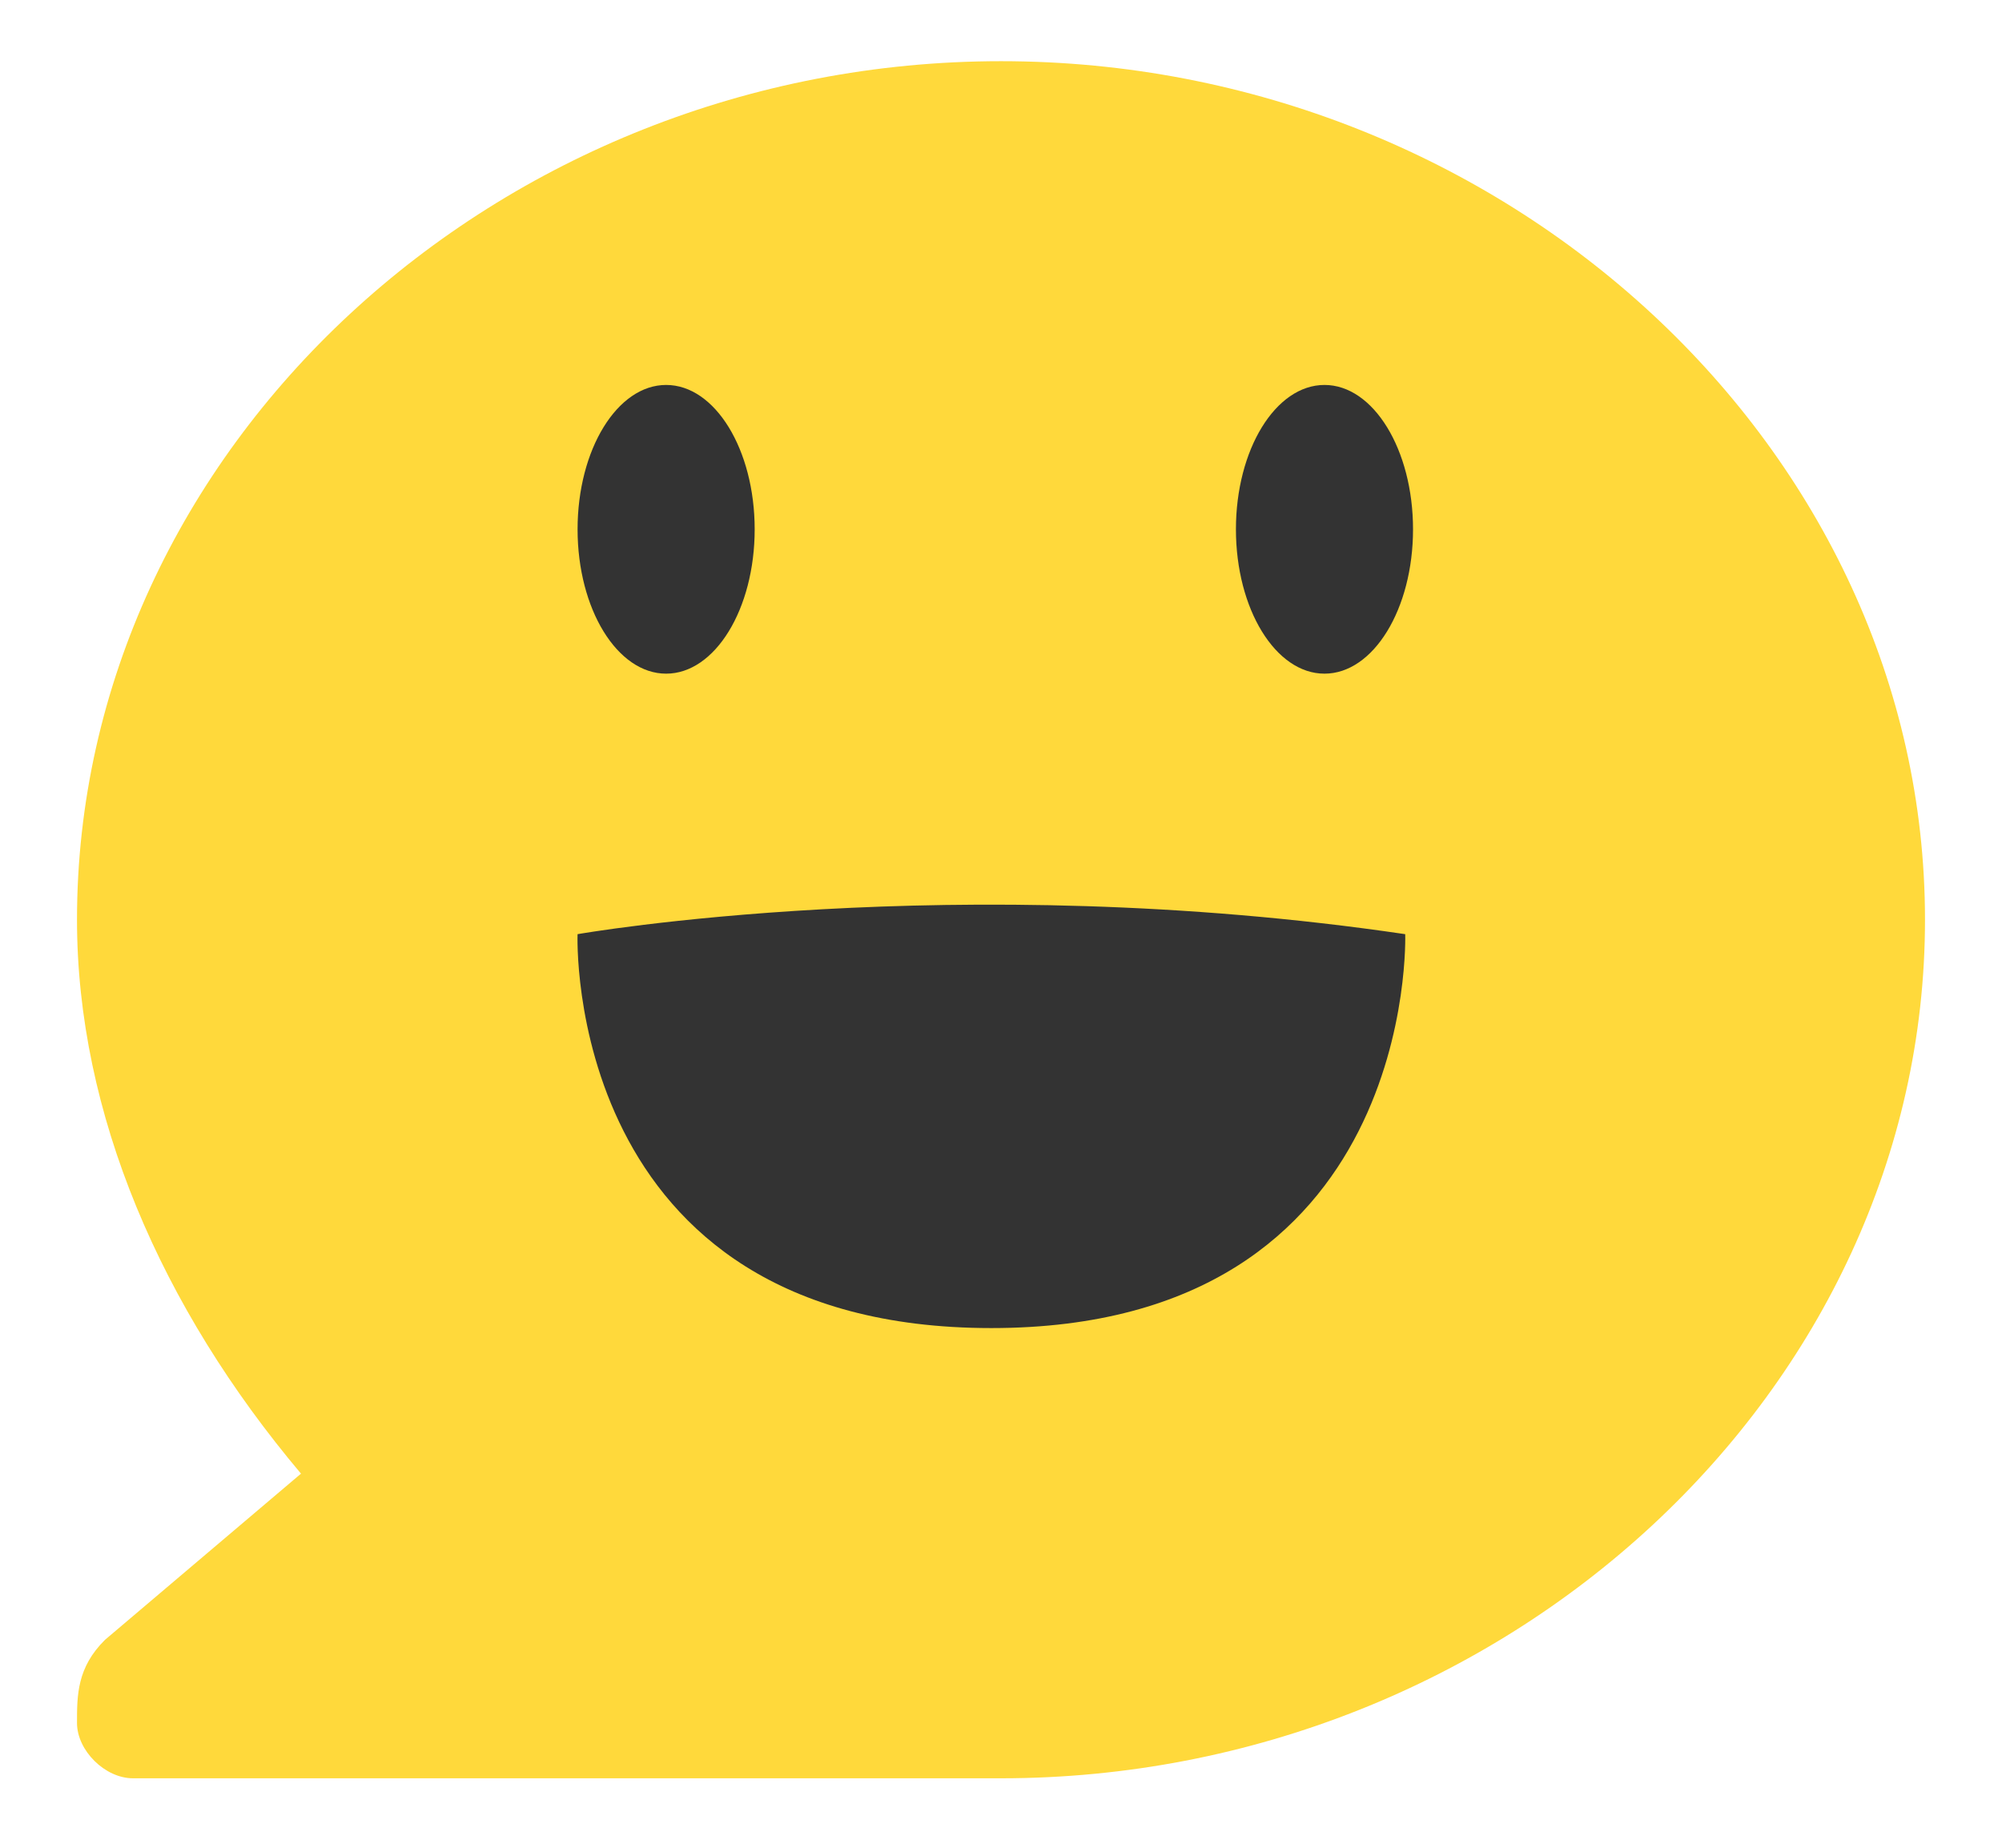
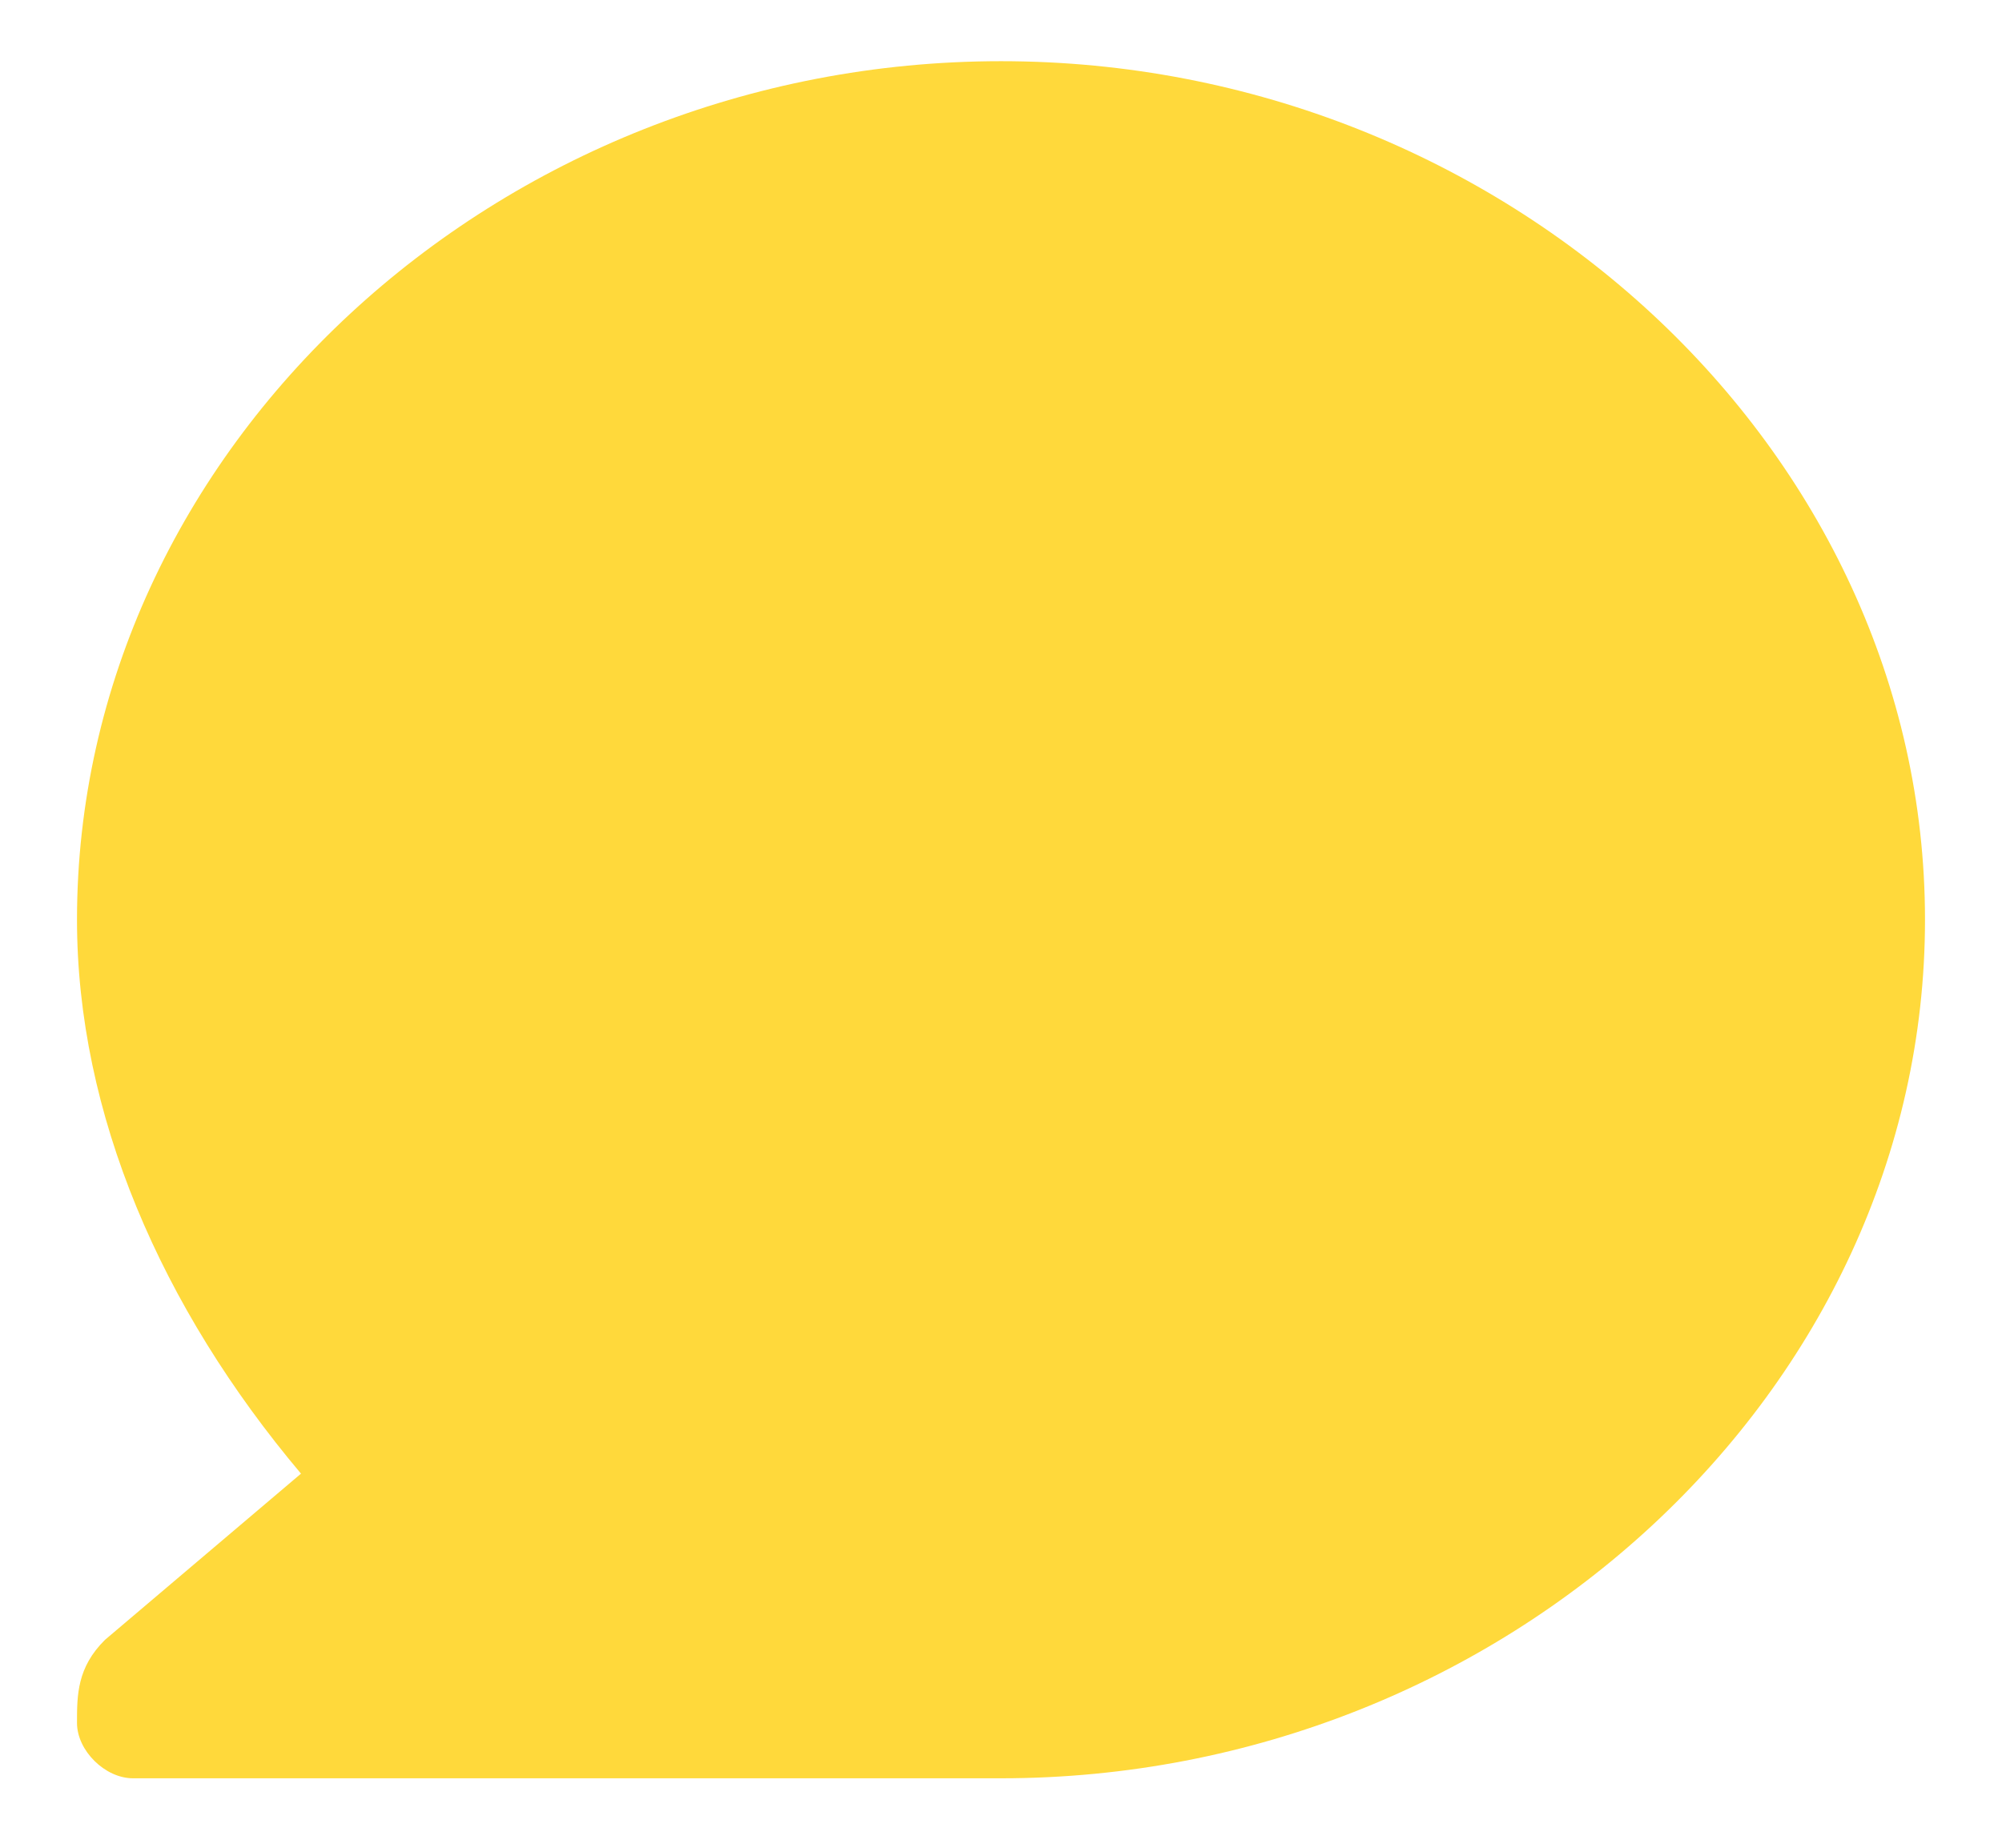
<svg xmlns="http://www.w3.org/2000/svg" width="104" height="96" viewBox="0 0 104 96" fill="none">
  <g filter="url(#filter0_dii_244_17)">
    <path d="M5.455 82.018C4 83.457 4 84.895 4 86.334C4 87.773 5.455 89.212 6.909 89.212H52C78.182 89.212 100 69.067 100 44.606C100 20.145 78.182 0 52 0C25.818 0 4 20.145 4 44.606C4 54.678 8.364 64.751 15.636 73.384L5.455 82.018Z" fill="#FFD93B" />
  </g>
  <g filter="url(#filter1_ii_244_17)">
-     <path d="M30.003 48.535C30.003 48.535 49.611 45.082 72.998 48.535C72.998 48.535 73.706 69 51.5 69C29.216 69 30.003 48.535 30.003 48.535Z" fill="#333333" />
-   </g>
+     </g>
  <g filter="url(#filter2_ii_244_17)">
-     <path d="M34.604 35C37.145 35 39.204 31.642 39.204 27.5C39.204 23.358 37.145 20 34.604 20C32.064 20 30.004 23.358 30.004 27.5C30.004 31.642 32.064 35 34.604 35Z" fill="#333333" />
-   </g>
+     </g>
  <g filter="url(#filter3_ii_244_17)">
-     <path d="M68.804 35C71.345 35 73.404 31.642 73.404 27.5C73.404 23.358 71.345 20 68.804 20C66.264 20 64.204 23.358 64.204 27.5C64.204 31.642 66.264 35 68.804 35Z" fill="#333333" />
-   </g>
+     </g>
  <defs>
    <filter id="filter0_dii_244_17" x="0.821" y="-3.179" width="102.359" height="98.751" filterUnits="userSpaceOnUse" color-interpolation-filters="sRGB">
      <feFlood flood-opacity="0" result="BackgroundImageFix" />
      <feColorMatrix in="SourceAlpha" type="matrix" values="0 0 0 0 0 0 0 0 0 0 0 0 0 0 0 0 0 0 127 0" result="hardAlpha" />
      <feOffset dy="3.179" />
      <feGaussianBlur stdDeviation="1.59" />
      <feComposite in2="hardAlpha" operator="out" />
      <feColorMatrix type="matrix" values="0 0 0 0 1 0 0 0 0 1 0 0 0 0 1 0 0 0 0.25 0" />
      <feBlend mode="normal" in2="BackgroundImageFix" result="effect1_dropShadow_244_17" />
      <feBlend mode="normal" in="SourceGraphic" in2="effect1_dropShadow_244_17" result="shape" />
      <feColorMatrix in="SourceAlpha" type="matrix" values="0 0 0 0 0 0 0 0 0 0 0 0 0 0 0 0 0 0 127 0" result="hardAlpha" />
      <feOffset dy="3.179" />
      <feGaussianBlur stdDeviation="1.59" />
      <feComposite in2="hardAlpha" operator="arithmetic" k2="-1" k3="1" />
      <feColorMatrix type="matrix" values="0 0 0 0 1 0 0 0 0 1 0 0 0 0 1 0 0 0 0.25 0" />
      <feBlend mode="normal" in2="shape" result="effect2_innerShadow_244_17" />
      <feColorMatrix in="SourceAlpha" type="matrix" values="0 0 0 0 0 0 0 0 0 0 0 0 0 0 0 0 0 0 127 0" result="hardAlpha" />
      <feOffset dy="-3.179" />
      <feGaussianBlur stdDeviation="1.59" />
      <feComposite in2="hardAlpha" operator="arithmetic" k2="-1" k3="1" />
      <feColorMatrix type="matrix" values="0 0 0 0 0 0 0 0 0 0 0 0 0 0 0 0 0 0 0.25 0" />
      <feBlend mode="normal" in2="effect2_innerShadow_244_17" result="effect3_innerShadow_244_17" />
    </filter>
    <filter id="filter1_ii_244_17" x="30" y="43" width="43" height="30" filterUnits="userSpaceOnUse" color-interpolation-filters="sRGB">
      <feFlood flood-opacity="0" result="BackgroundImageFix" />
      <feBlend mode="normal" in="SourceGraphic" in2="BackgroundImageFix" result="shape" />
      <feColorMatrix in="SourceAlpha" type="matrix" values="0 0 0 0 0 0 0 0 0 0 0 0 0 0 0 0 0 0 127 0" result="hardAlpha" />
      <feOffset dy="4" />
      <feGaussianBlur stdDeviation="2" />
      <feComposite in2="hardAlpha" operator="arithmetic" k2="-1" k3="1" />
      <feColorMatrix type="matrix" values="0 0 0 0 1 0 0 0 0 1 0 0 0 0 1 0 0 0 0.25 0" />
      <feBlend mode="normal" in2="shape" result="effect1_innerShadow_244_17" />
      <feColorMatrix in="SourceAlpha" type="matrix" values="0 0 0 0 0 0 0 0 0 0 0 0 0 0 0 0 0 0 127 0" result="hardAlpha" />
      <feOffset dy="-4" />
      <feGaussianBlur stdDeviation="2" />
      <feComposite in2="hardAlpha" operator="arithmetic" k2="-1" k3="1" />
      <feColorMatrix type="matrix" values="0 0 0 0 0 0 0 0 0 0 0 0 0 0 0 0 0 0 0.25 0" />
      <feBlend mode="normal" in2="effect1_innerShadow_244_17" result="effect2_innerShadow_244_17" />
    </filter>
    <filter id="filter2_ii_244_17" x="30.004" y="16" width="9.2" height="23" filterUnits="userSpaceOnUse" color-interpolation-filters="sRGB">
      <feFlood flood-opacity="0" result="BackgroundImageFix" />
      <feBlend mode="normal" in="SourceGraphic" in2="BackgroundImageFix" result="shape" />
      <feColorMatrix in="SourceAlpha" type="matrix" values="0 0 0 0 0 0 0 0 0 0 0 0 0 0 0 0 0 0 127 0" result="hardAlpha" />
      <feOffset dy="4" />
      <feGaussianBlur stdDeviation="2" />
      <feComposite in2="hardAlpha" operator="arithmetic" k2="-1" k3="1" />
      <feColorMatrix type="matrix" values="0 0 0 0 1 0 0 0 0 1 0 0 0 0 1 0 0 0 0.25 0" />
      <feBlend mode="normal" in2="shape" result="effect1_innerShadow_244_17" />
      <feColorMatrix in="SourceAlpha" type="matrix" values="0 0 0 0 0 0 0 0 0 0 0 0 0 0 0 0 0 0 127 0" result="hardAlpha" />
      <feOffset dy="-4" />
      <feGaussianBlur stdDeviation="2" />
      <feComposite in2="hardAlpha" operator="arithmetic" k2="-1" k3="1" />
      <feColorMatrix type="matrix" values="0 0 0 0 0 0 0 0 0 0 0 0 0 0 0 0 0 0 0.25 0" />
      <feBlend mode="normal" in2="effect1_innerShadow_244_17" result="effect2_innerShadow_244_17" />
    </filter>
    <filter id="filter3_ii_244_17" x="64.204" y="16" width="9.2" height="23" filterUnits="userSpaceOnUse" color-interpolation-filters="sRGB">
      <feFlood flood-opacity="0" result="BackgroundImageFix" />
      <feBlend mode="normal" in="SourceGraphic" in2="BackgroundImageFix" result="shape" />
      <feColorMatrix in="SourceAlpha" type="matrix" values="0 0 0 0 0 0 0 0 0 0 0 0 0 0 0 0 0 0 127 0" result="hardAlpha" />
      <feOffset dy="4" />
      <feGaussianBlur stdDeviation="2" />
      <feComposite in2="hardAlpha" operator="arithmetic" k2="-1" k3="1" />
      <feColorMatrix type="matrix" values="0 0 0 0 1 0 0 0 0 1 0 0 0 0 1 0 0 0 0.25 0" />
      <feBlend mode="normal" in2="shape" result="effect1_innerShadow_244_17" />
      <feColorMatrix in="SourceAlpha" type="matrix" values="0 0 0 0 0 0 0 0 0 0 0 0 0 0 0 0 0 0 127 0" result="hardAlpha" />
      <feOffset dy="-4" />
      <feGaussianBlur stdDeviation="2" />
      <feComposite in2="hardAlpha" operator="arithmetic" k2="-1" k3="1" />
      <feColorMatrix type="matrix" values="0 0 0 0 0 0 0 0 0 0 0 0 0 0 0 0 0 0 0.25 0" />
      <feBlend mode="normal" in2="effect1_innerShadow_244_17" result="effect2_innerShadow_244_17" />
    </filter>
  </defs>
</svg>